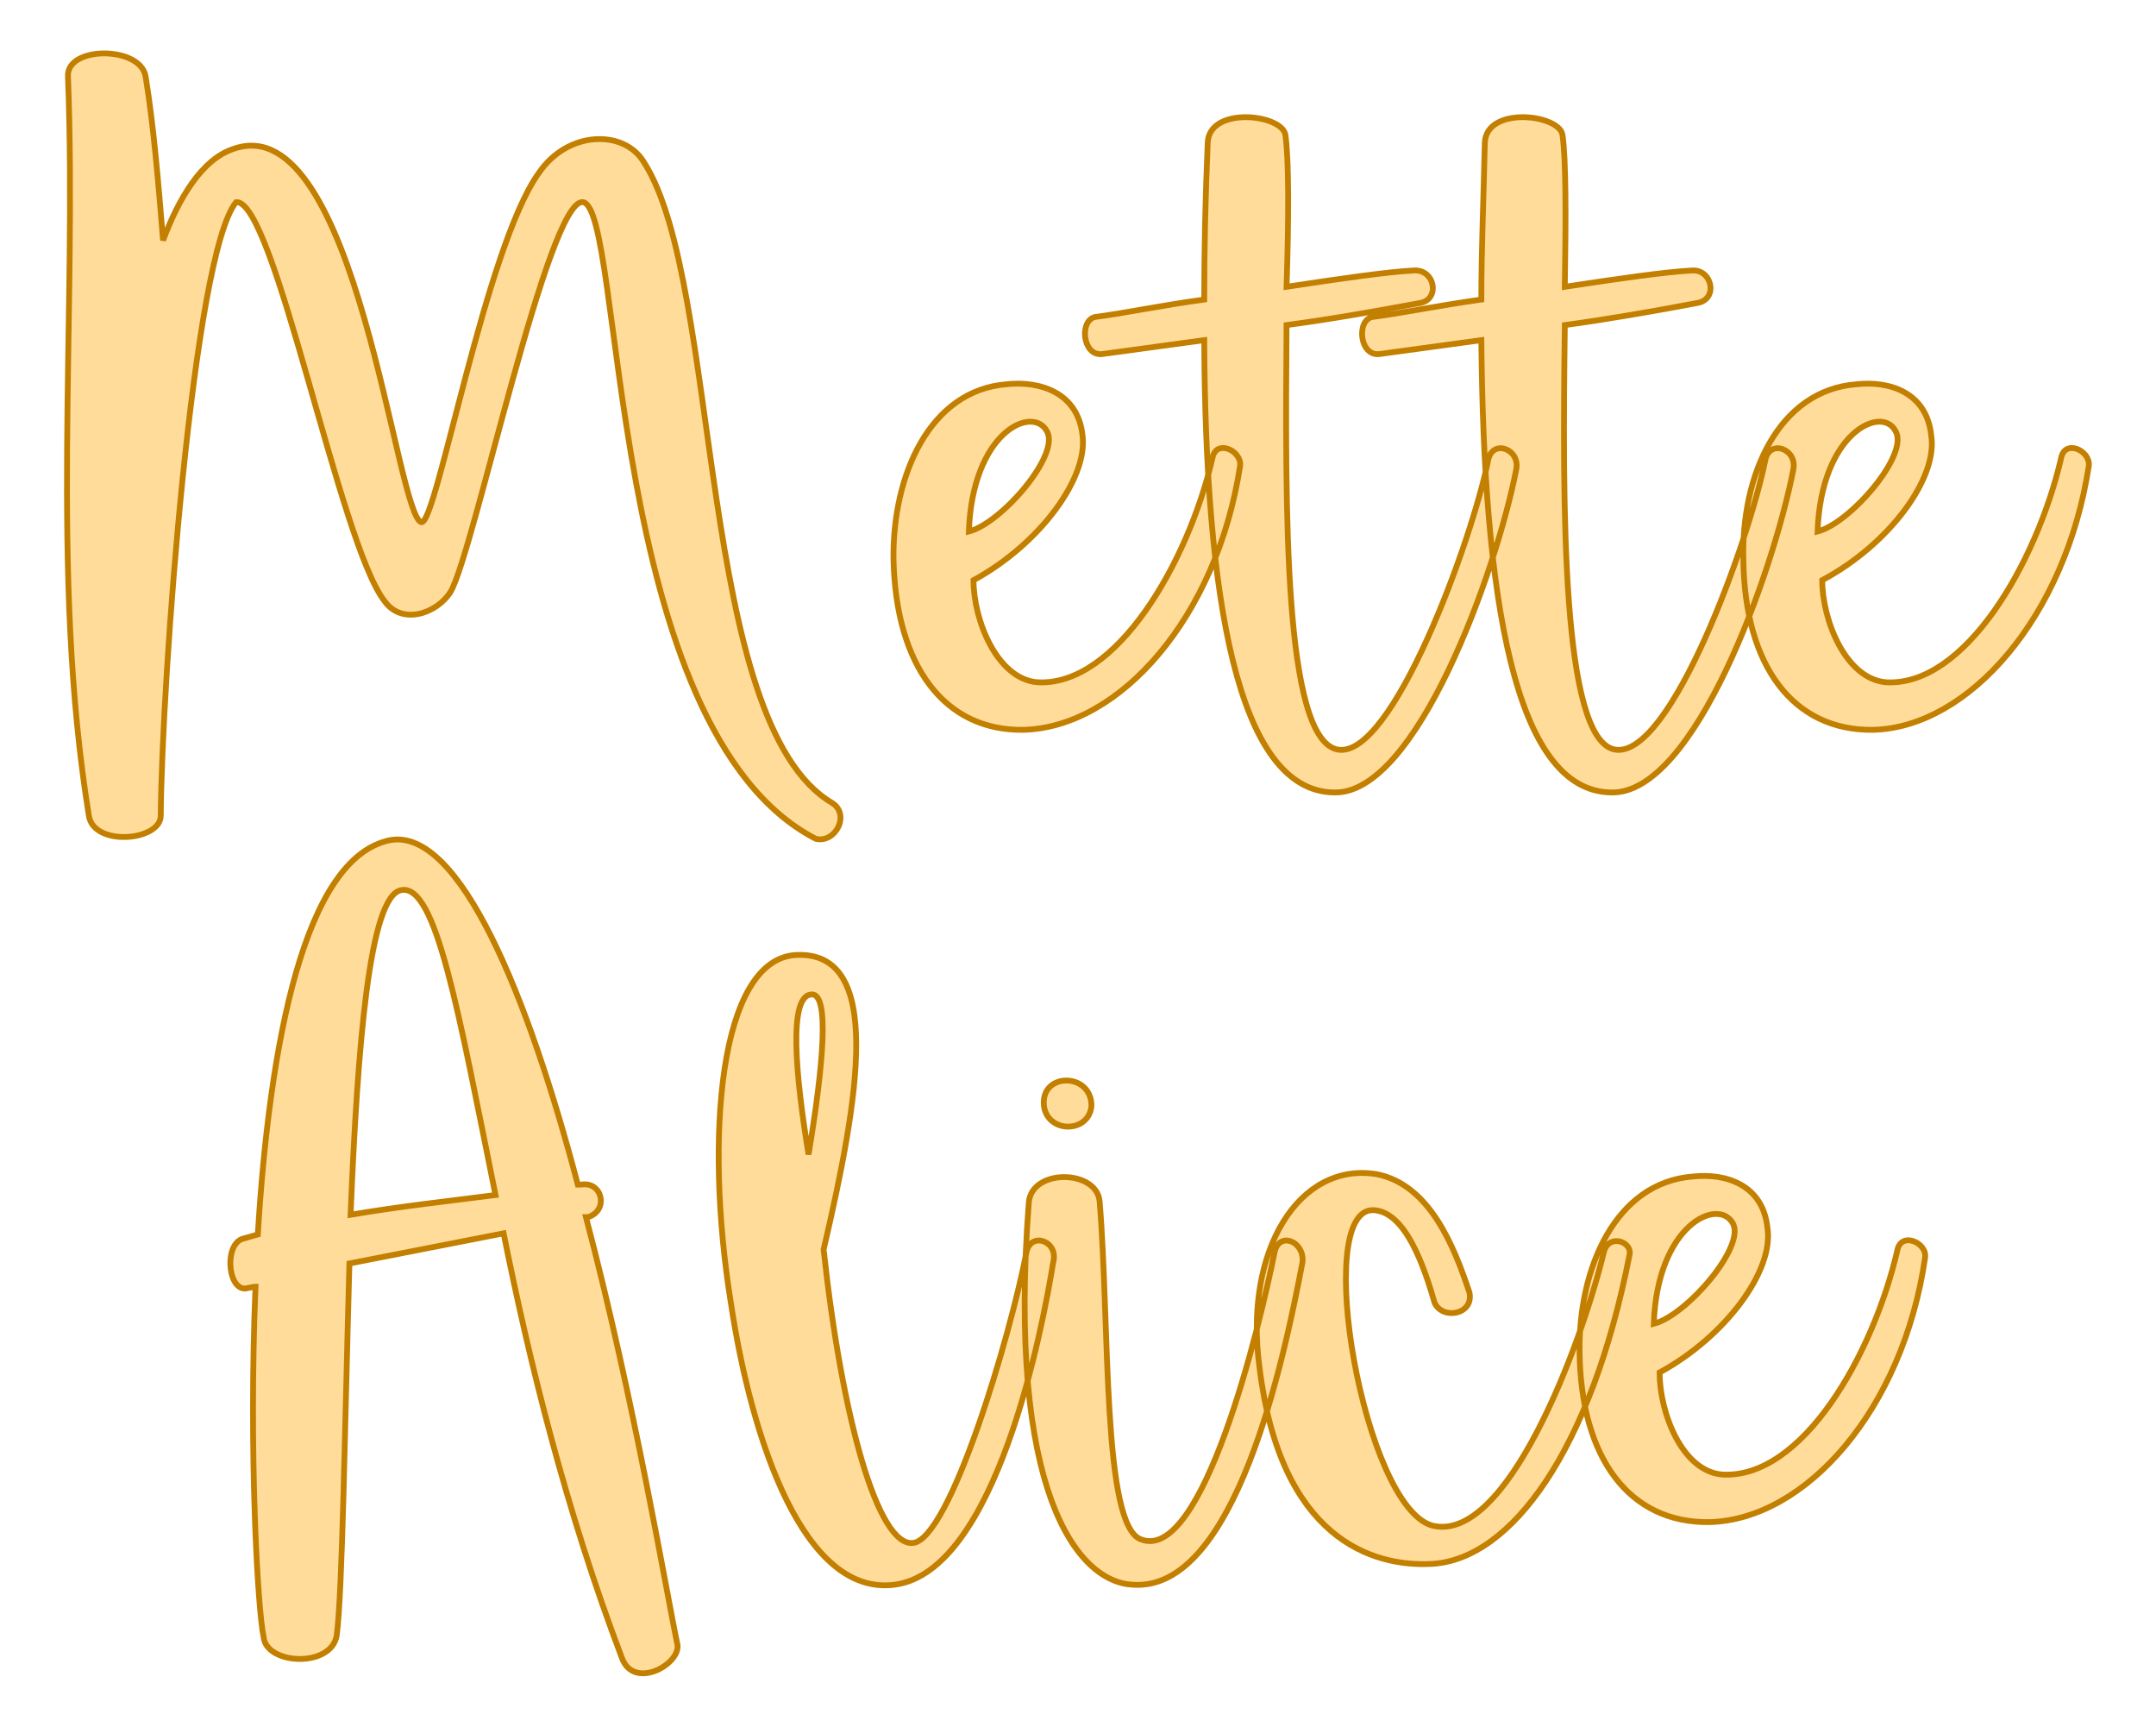
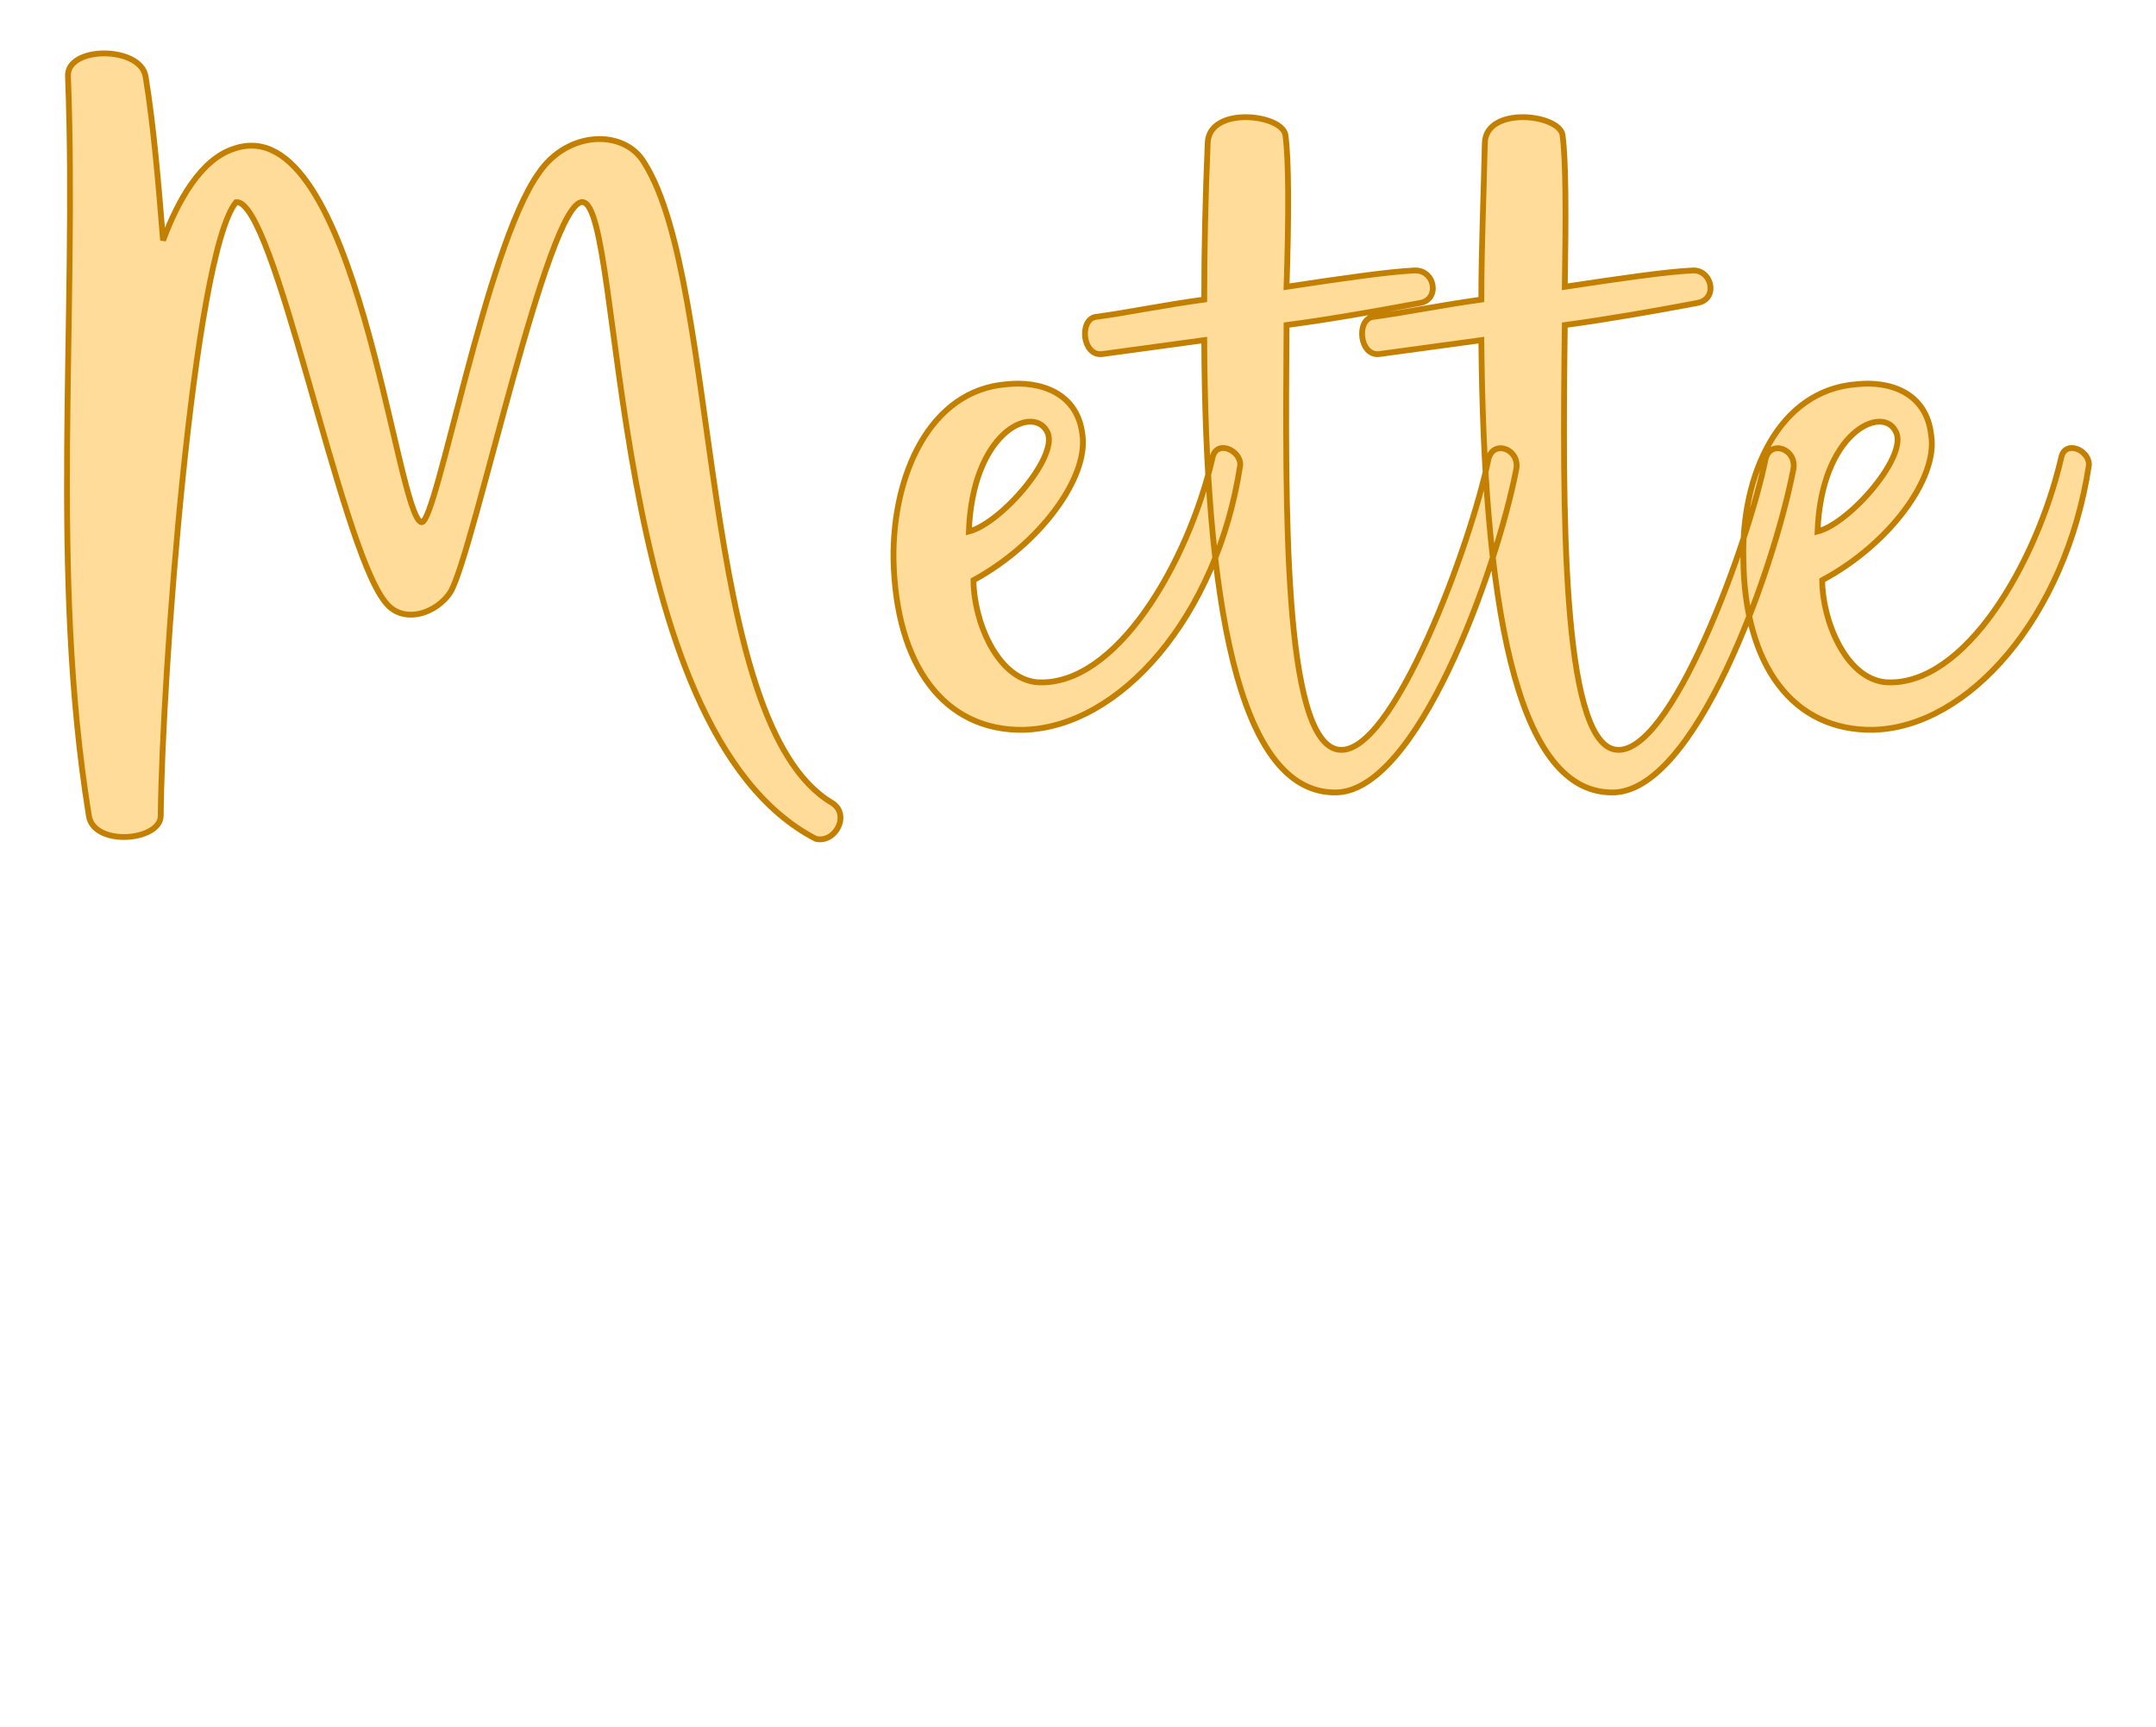
<svg xmlns="http://www.w3.org/2000/svg" version="1.1" width="200mm" height="160.194mm" viewBox="132.941 165.945 15.118 12.109" xml:space="preserve">
  <desc>Created with Fabric.js 3.4.0</desc>
  <defs>
</defs>
  <g operation_id="97306605120618496" width="15.118" height="12.109" transform="matrix(1 0 0 1 140.5 172)" id="2">
    <rect style="stroke: rgb(0,0,0); stroke-width: 0; stroke-dasharray: none; stroke-linecap: butt; stroke-dashoffset: 0; stroke-linejoin: miter; stroke-miterlimit: 4; fill: rgb(255,255,255); fill-opacity: 0; fill-rule: nonzero; opacity: 1;" x="-7.559" y="-6.055" rx="1" ry="1" width="15.118" height="12.109" />
  </g>
  <g operation_id="97306605095444480" width="17.276" height="15.82" transform="matrix(0.813 0 0 0.813 139.938 168.053)" id="Txt-5">
    <filter id="SVGID_0" y="-23.034%" height="146.068%" x="-22.778%" width="145.557%">
      <feGaussianBlur in="SourceAlpha" stdDeviation="0.14" />
      <feOffset dx="0.2" dy="0.2" result="oBlur" />
      <feFlood flood-color="rgb(194,127,0)" flood-opacity="1" />
      <feComposite in2="oBlur" operator="in" />
      <feMerge>
        <feMergeNode />
        <feMergeNode in="SourceGraphic" />
      </feMerge>
    </filter>
    <path d="M-8.02-1.93C-7.94 0.16-8.18 2.34-7.84 4.44C-7.80 4.71-7.22 4.66-7.22 4.44C-7.21 3.26-6.94-0.40-6.57-0.85C-6.24-0.88-5.68 2.09-5.29 2.59C-5.14 2.80-4.84 2.70-4.72 2.51C-4.52 2.17-3.88-0.88-3.58-0.85C-3.22-0.81-3.39 3.70-1.57 4.64C-1.40 4.68-1.27 4.43-1.43 4.33C-2.60 3.64-2.38-0.14-3.05-1.19C-3.22-1.48-3.71-1.47-3.96-1.10C-4.42-0.46-4.84 1.92-4.97 1.91C-5.19 1.88-5.53-1.68-6.59-1.31C-6.87-1.22-7.07-0.87-7.20-0.52C-7.24-1.01-7.28-1.50-7.35-1.93C-7.39-2.20-8.04-2.20-8.02-1.93ZM-0.90 2.23C-0.88 3.15-0.46 3.71 0.22 3.70C1.05 3.68 1.89 2.73 2.09 1.42C2.10 1.29 1.88 1.19 1.85 1.36C1.64 2.26 1.02 3.33 0.34 3.29C-0.01 3.26-0.21 2.75-0.21 2.41C0.36 2.10 0.78 1.53 0.73 1.16C0.69 0.79 0.36 0.69 0.08 0.72C-0.59 0.77-0.91 1.51-0.90 2.23ZM0.42 1.12C0.55 1.32 0.03 1.92-0.25 1.99C-0.22 1.14 0.29 0.90 0.42 1.12ZM0.90 0.46L1.78 0.34C1.79 2.54 2.06 4.23 2.90 4.24C3.61 4.26 4.30 2.33 4.47 1.46C4.51 1.28 4.27 1.19 4.23 1.37C4.09 2.07 3.40 3.96 2.93 3.87C2.46 3.78 2.48 1.77 2.49 0.21C2.87 0.16 3.26 0.09 3.64 0.02C3.82-0.01 3.77-0.28 3.58-0.26C3.37-0.25 2.95-0.19 2.49-0.12C2.51-0.73 2.51-1.22 2.48-1.43C2.45-1.61 1.82-1.68 1.81-1.36C1.79-0.89 1.78-0.45 1.78-0.01C1.41 0.04 1.08 0.11 0.84 0.14C0.70 0.17 0.73 0.48 0.90 0.46ZM3.29 0.46L4.17 0.34C4.19 2.54 4.45 4.23 5.29 4.24C6.01 4.26 6.69 2.33 6.86 1.46C6.90 1.28 6.66 1.19 6.62 1.37C6.48 2.07 5.80 3.96 5.32 3.87C4.86 3.78 4.87 1.77 4.89 0.21C5.26 0.16 5.66 0.09 6.03 0.02C6.22-0.01 6.16-0.28 5.98-0.26C5.77-0.25 5.35-0.19 4.89-0.12C4.90-0.73 4.90-1.22 4.87-1.43C4.84-1.61 4.21-1.68 4.20-1.36C4.19-0.89 4.17-0.45 4.17-0.01C3.81 0.04 3.47 0.11 3.23 0.14C3.09 0.17 3.12 0.48 3.29 0.46ZM6.43 2.23C6.44 3.15 6.86 3.71 7.55 3.70C8.37 3.68 9.21 2.73 9.41 1.42C9.42 1.29 9.20 1.19 9.17 1.36C8.96 2.26 8.34 3.33 7.66 3.29C7.31 3.26 7.11 2.75 7.11 2.41C7.69 2.10 8.11 1.53 8.05 1.16C8.01 0.79 7.69 0.69 7.41 0.72C6.73 0.77 6.41 1.51 6.43 2.23ZM7.74 1.12C7.87 1.32 7.35 1.92 7.07 1.99C7.10 1.14 7.62 0.90 7.74 1.12Z" style="stroke: rgb(194, 127, 0); stroke-width: 0.05; stroke-dasharray: none; stroke-linecap: butt; stroke-dashoffset: 0; stroke-linejoin: miter; stroke-miterlimit: 4; fill: rgb(255, 220, 154); fill-rule: nonzero; opacity: 1;" />
  </g>
  <g operation_id="97306605095444480" width="14.126" height="15.82" transform="matrix(0.813 0 0 0.813 140.074 173.607)" id="Txt-21">
    <filter id="SVGID_0" y="-23.034%" height="146.068%" x="-23.398%" width="146.796%">
      <feGaussianBlur in="SourceAlpha" stdDeviation="0.14" />
      <feOffset dx="0.2" dy="0.2" result="oBlur" />
      <feFlood flood-color="rgb(194,127,0)" flood-opacity="1" />
      <feComposite in2="oBlur" operator="in" />
      <feMerge>
        <feMergeNode />
        <feMergeNode in="SourceGraphic" />
      </feMerge>
    </filter>
-     <path d="M-6.63 1.68C-6.62 1.68-6.59 1.67-6.57 1.67C-6.63 3.11-6.55 4.47-6.50 4.69C-6.48 4.93-5.92 4.96-5.87 4.68C-5.82 4.31-5.80 2.89-5.76 1.47L-4.43 1.21C-4.21 2.31-3.89 3.61-3.41 4.87C-3.31 5.15-2.91 4.93-2.93 4.76C-3.02 4.34-3.30 2.66-3.72 1.07L-3.70 1.07C-3.52 1.01-3.58 0.76-3.76 0.79L-3.79 0.79C-4.22-0.84-4.81-2.29-5.41-2.18C-6.15-2.03-6.45-0.42-6.55 1.22L-6.69 1.26C-6.85 1.33-6.80 1.74-6.63 1.68ZM-5.75 1.05C-5.69-0.39-5.59-1.71-5.31-1.75C-5.01-1.80-4.82-0.70-4.50 0.88C-4.89 0.93-5.34 0.98-5.75 1.05ZM-1.91-1.19C-2.57-1.15-2.70 0.38-2.47 1.81C-2.29 3.00-1.84 4.34-1.06 4.24C-0.18 4.13 0.22 2.02 0.31 1.46C0.36 1.28 0.12 1.19 0.08 1.37C-0.06 2.10-0.58 3.85-0.90 3.88C-1.20 3.91-1.51 2.82-1.67 1.35C-1.37 0.06-1.14-1.23-1.91-1.19ZM-1.77-0.85C-1.62-0.85-1.67-0.25-1.80 0.53C-1.91-0.14-1.98-0.85-1.77-0.85ZM1.07 3.85C0.73 3.74 0.80 2.00 0.71 0.93C0.68 0.66 0.13 0.65 0.10 0.94C-0.09 3.42 0.51 4.22 1.00 4.24C1.88 4.30 2.30 2.30 2.46 1.46C2.48 1.28 2.26 1.19 2.22 1.37C2.09 2.02 1.60 4.05 1.07 3.85ZM0.64 0.11C0.64-0.18 0.20-0.18 0.23 0.11C0.26 0.35 0.62 0.35 0.64 0.11ZM3.90 1.72C3.77 1.33 3.56 0.79 3.10 0.70C2.43 0.59 1.95 1.36 2.09 2.37C2.27 3.84 3.06 4.09 3.58 4.06C4.26 4.02 4.95 3.08 5.28 1.40C5.31 1.28 5.10 1.21 5.06 1.37C4.86 2.19 4.22 3.89 3.58 3.73C2.99 3.57 2.54 1.00 3.07 1.01C3.35 1.02 3.51 1.50 3.60 1.81C3.67 1.96 3.94 1.91 3.90 1.72ZM4.85 2.23C4.86 3.15 5.28 3.71 5.97 3.70C6.80 3.68 7.64 2.73 7.83 1.42C7.85 1.29 7.62 1.19 7.59 1.36C7.38 2.26 6.77 3.33 6.08 3.29C5.73 3.26 5.54 2.75 5.54 2.41C6.11 2.10 6.53 1.53 6.47 1.16C6.43 0.79 6.11 0.69 5.83 0.72C5.16 0.77 4.84 1.51 4.85 2.23ZM6.17 1.12C6.29 1.32 5.77 1.92 5.49 1.99C5.52 1.14 6.04 0.90 6.17 1.12Z" style="stroke: rgb(194, 127, 0); stroke-width: 0.05; stroke-dasharray: none; stroke-linecap: butt; stroke-dashoffset: 0; stroke-linejoin: miter; stroke-miterlimit: 4; fill: rgb(255, 220, 154); fill-rule: nonzero; opacity: 1;" />
  </g>
</svg>